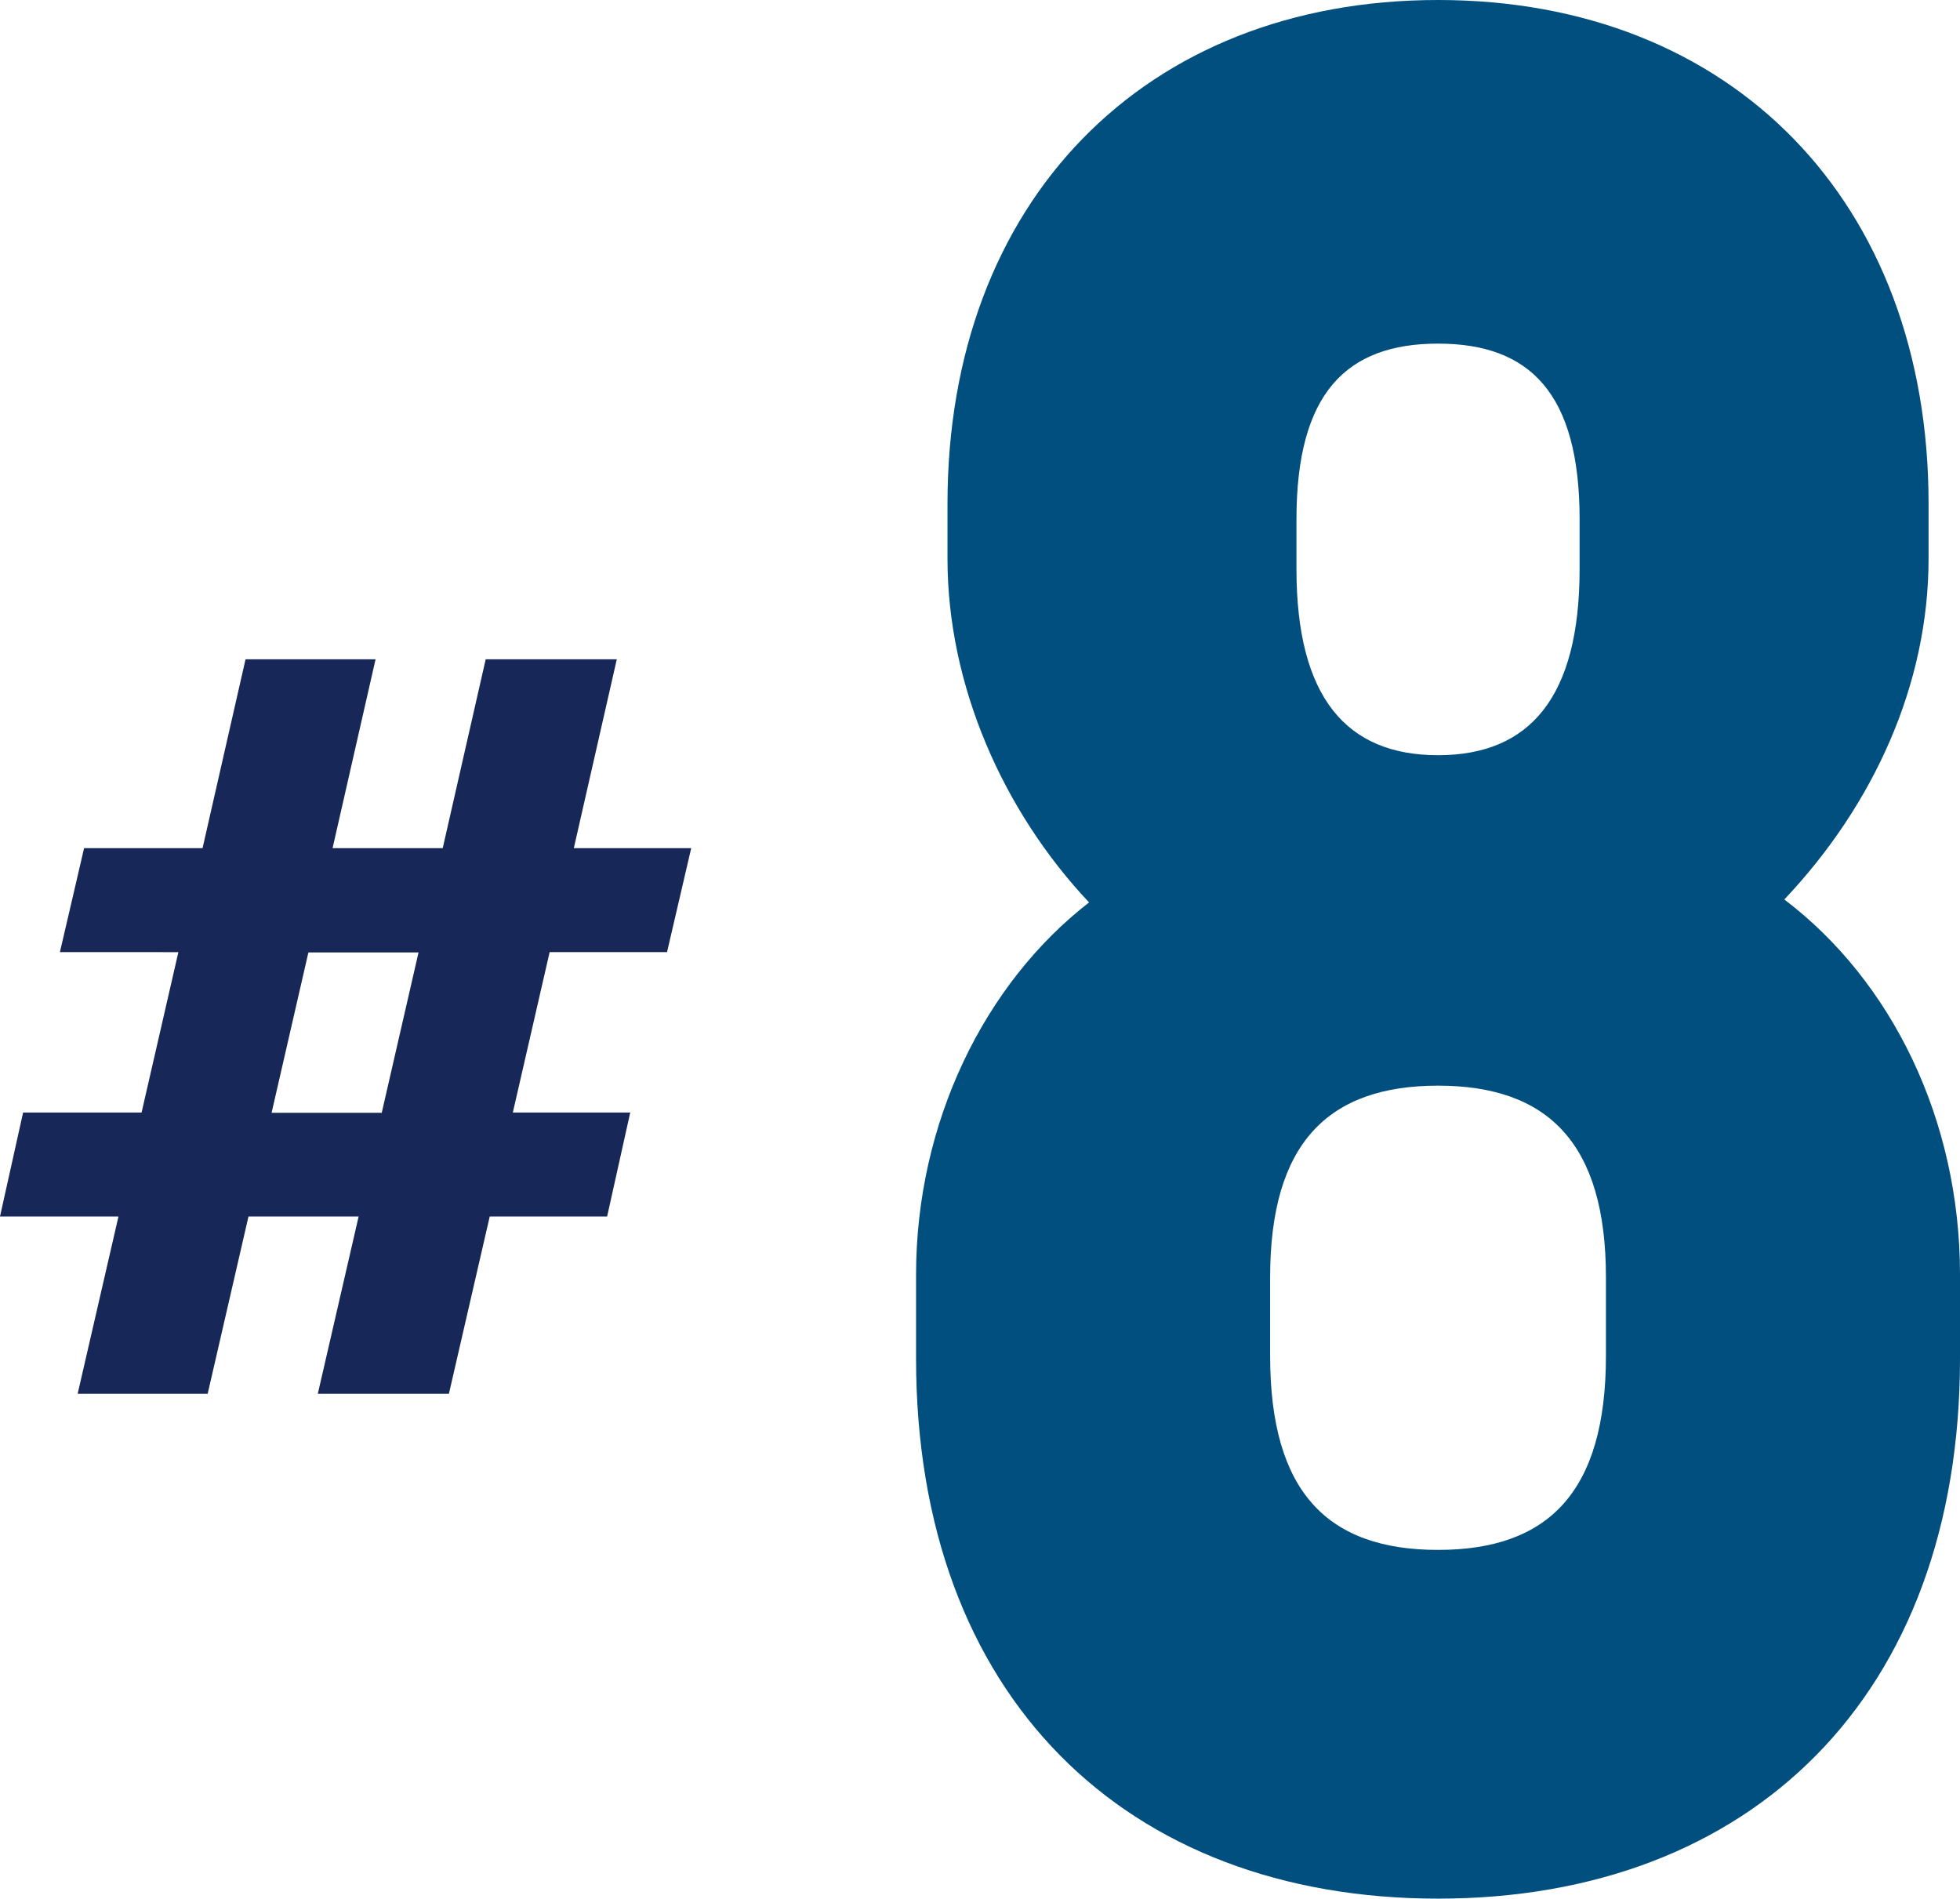
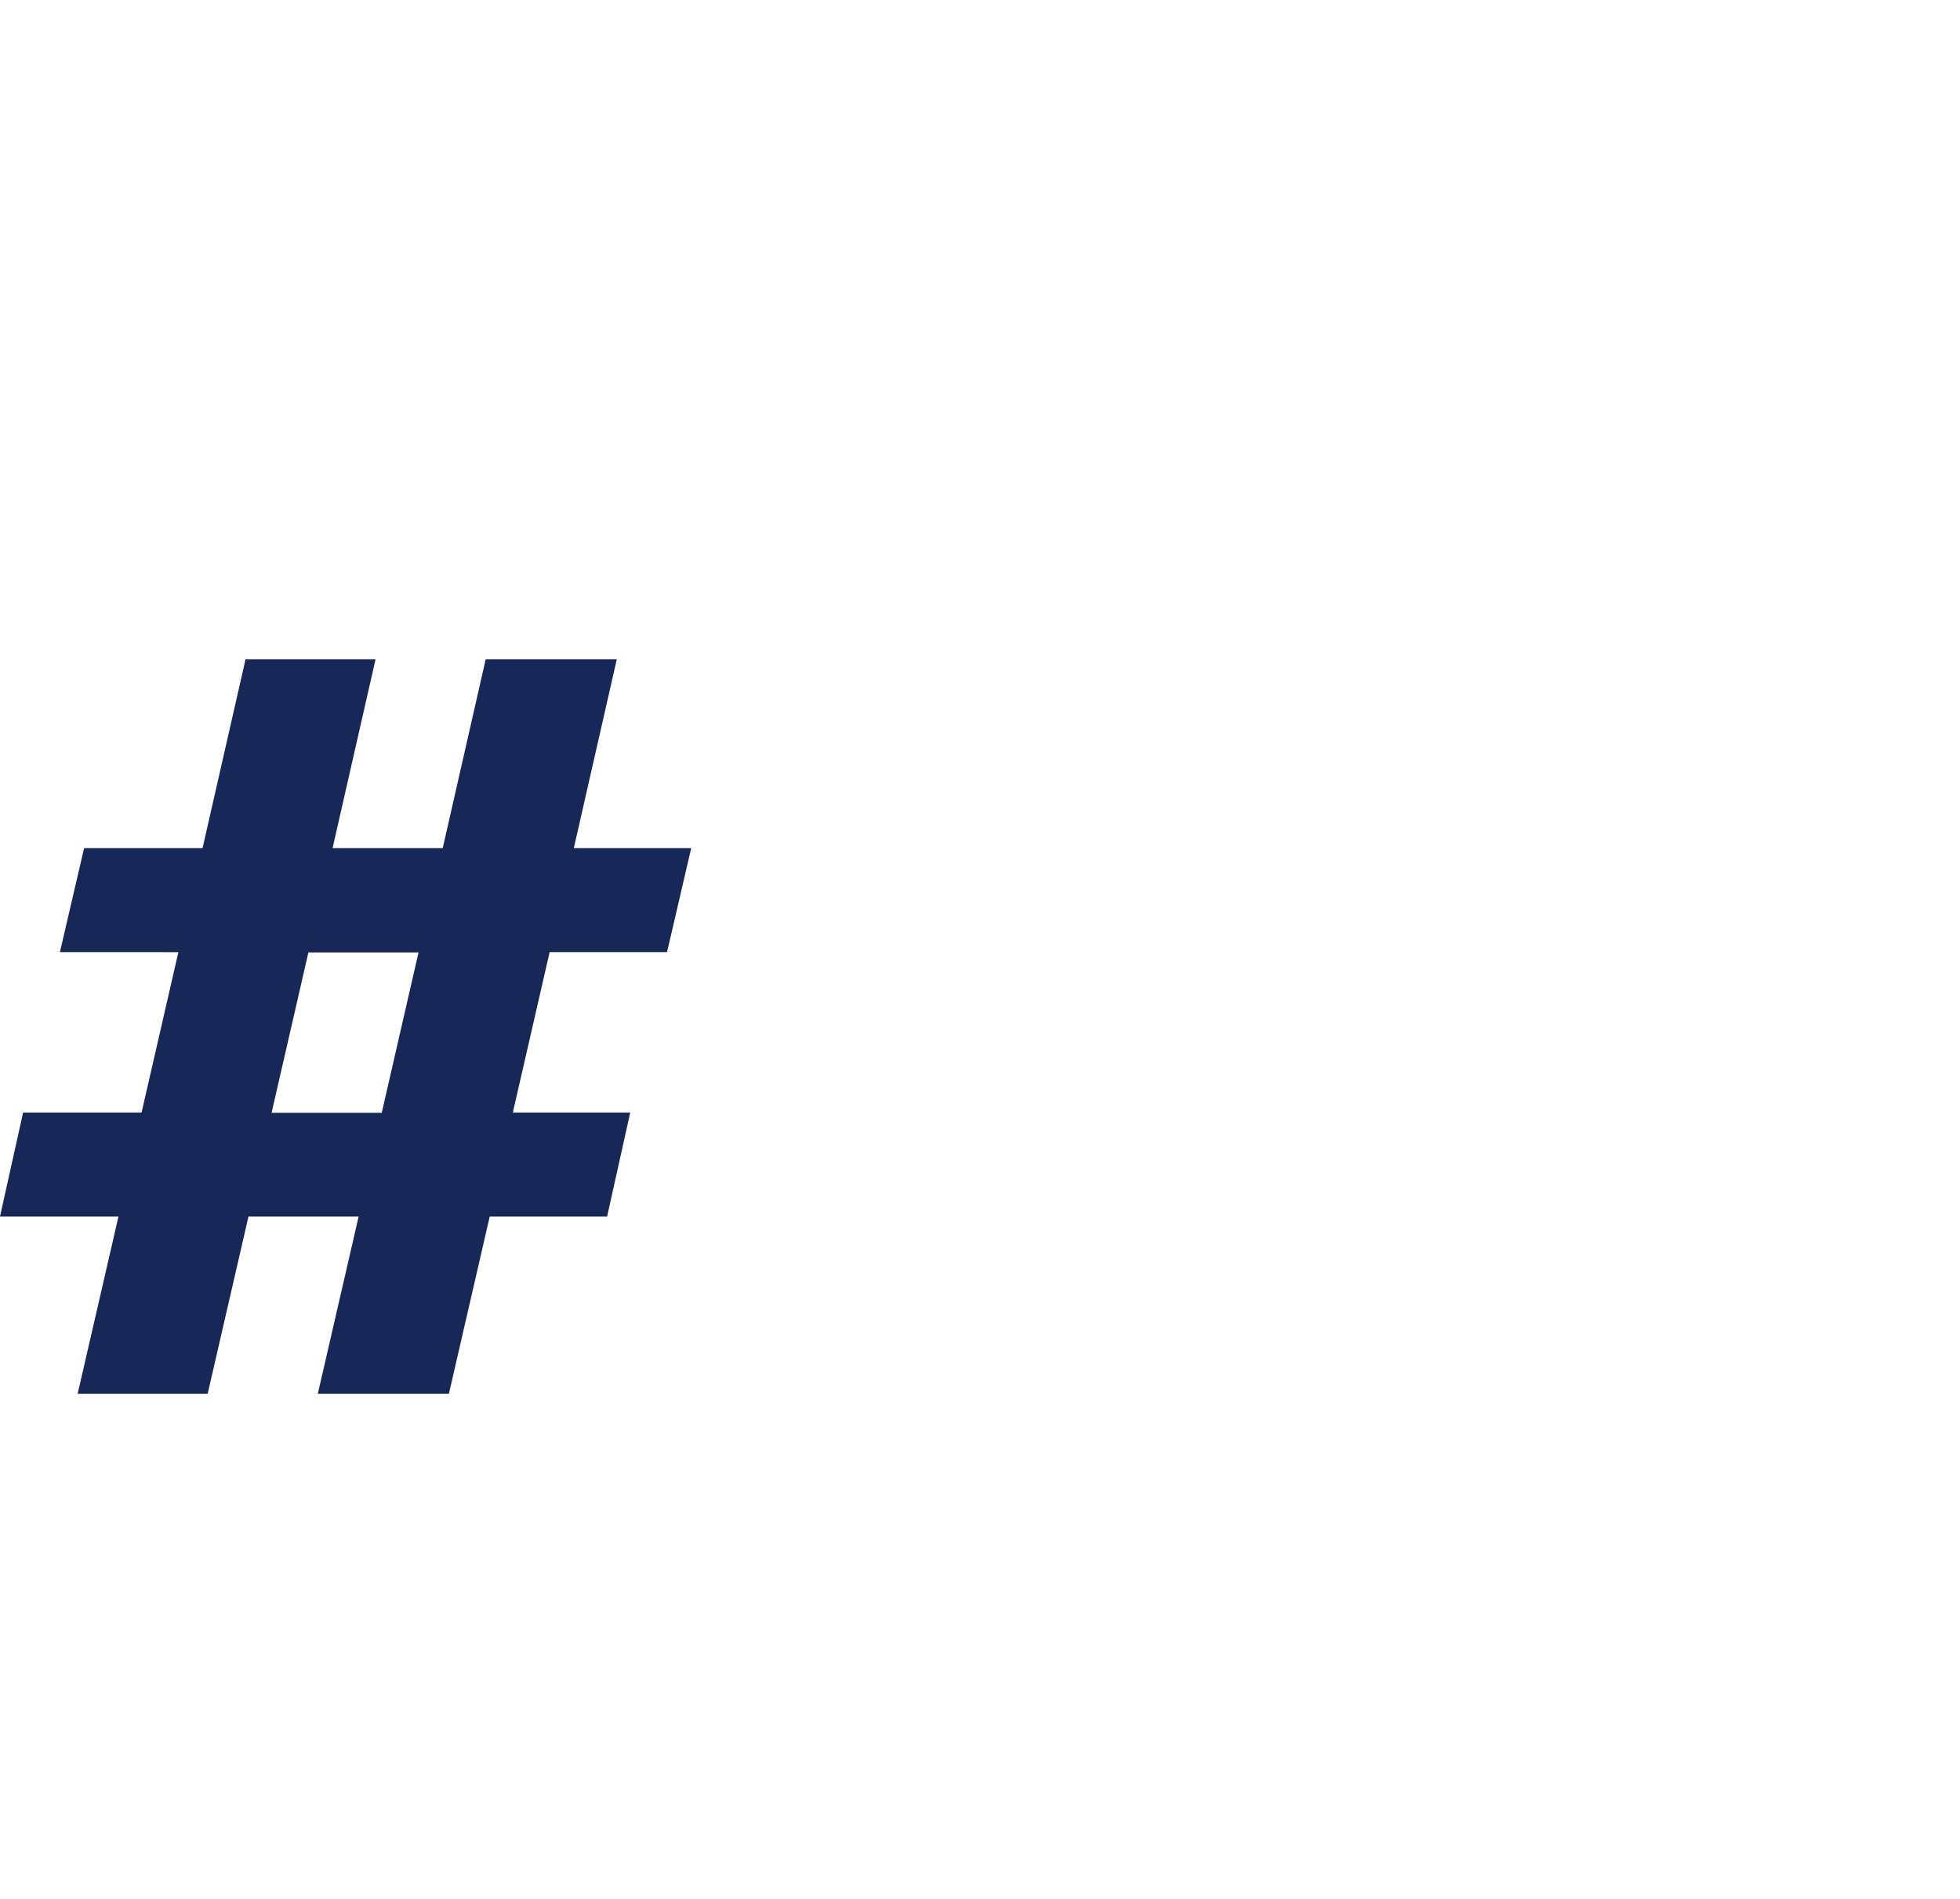
<svg xmlns="http://www.w3.org/2000/svg" id="_レイヤー_2" data-name="レイヤー 2" viewBox="0 0 72.96 70.68">
  <defs>
    <style>
      .cls-1 {
        fill: #004f7e;
      }

      .cls-2 {
        fill: #172858;
      }
    </style>
  </defs>
  <g id="_レイヤー_1-2" data-name="レイヤー 1">
    <g>
-       <path class="cls-1" d="M34.1,50.57v-3.12c0-5.66,2.54-10.84,6.44-13.86-3.22-3.42-5.27-8.1-5.27-12.79v-2.05C35.27,7.52,42.59,0,53.53,0s18.26,7.52,18.26,18.74v2.05c0,4.69-2.05,9.18-5.37,12.69,4,3.03,6.54,8.2,6.54,13.96v3.12c0,12.59-7.81,20.11-19.43,20.11s-19.43-7.52-19.43-20.11ZM59.78,50.47v-2.93c0-4.98-2.15-7.13-6.25-7.13s-6.25,2.15-6.25,7.13v2.93c0,5.08,2.15,7.22,6.25,7.22s6.25-2.15,6.25-7.22ZM58.8,21.18v-1.85c0-4.69-1.85-6.54-5.27-6.54s-5.27,1.85-5.27,6.54v1.85c0,4.78,1.86,6.93,5.27,6.93s5.27-2.15,5.27-6.93Z" />
      <path class="cls-2" d="M4.41,45.28H0l.86-3.87h4.41l1.37-5.97H2.23l.9-3.87h4.41l1.6-7.03h4.84l-1.6,7.03h4.1l1.6-7.03h4.88l-1.6,7.03h4.37l-.9,3.87h-4.37l-1.37,5.97h4.37l-.86,3.87h-4.37l-1.52,6.6h-4.88l1.52-6.6h-4.1l-1.52,6.6H2.89l1.52-6.6ZM14.21,41.42l1.37-5.97h-4.1l-1.37,5.97h4.1Z" />
    </g>
  </g>
</svg>